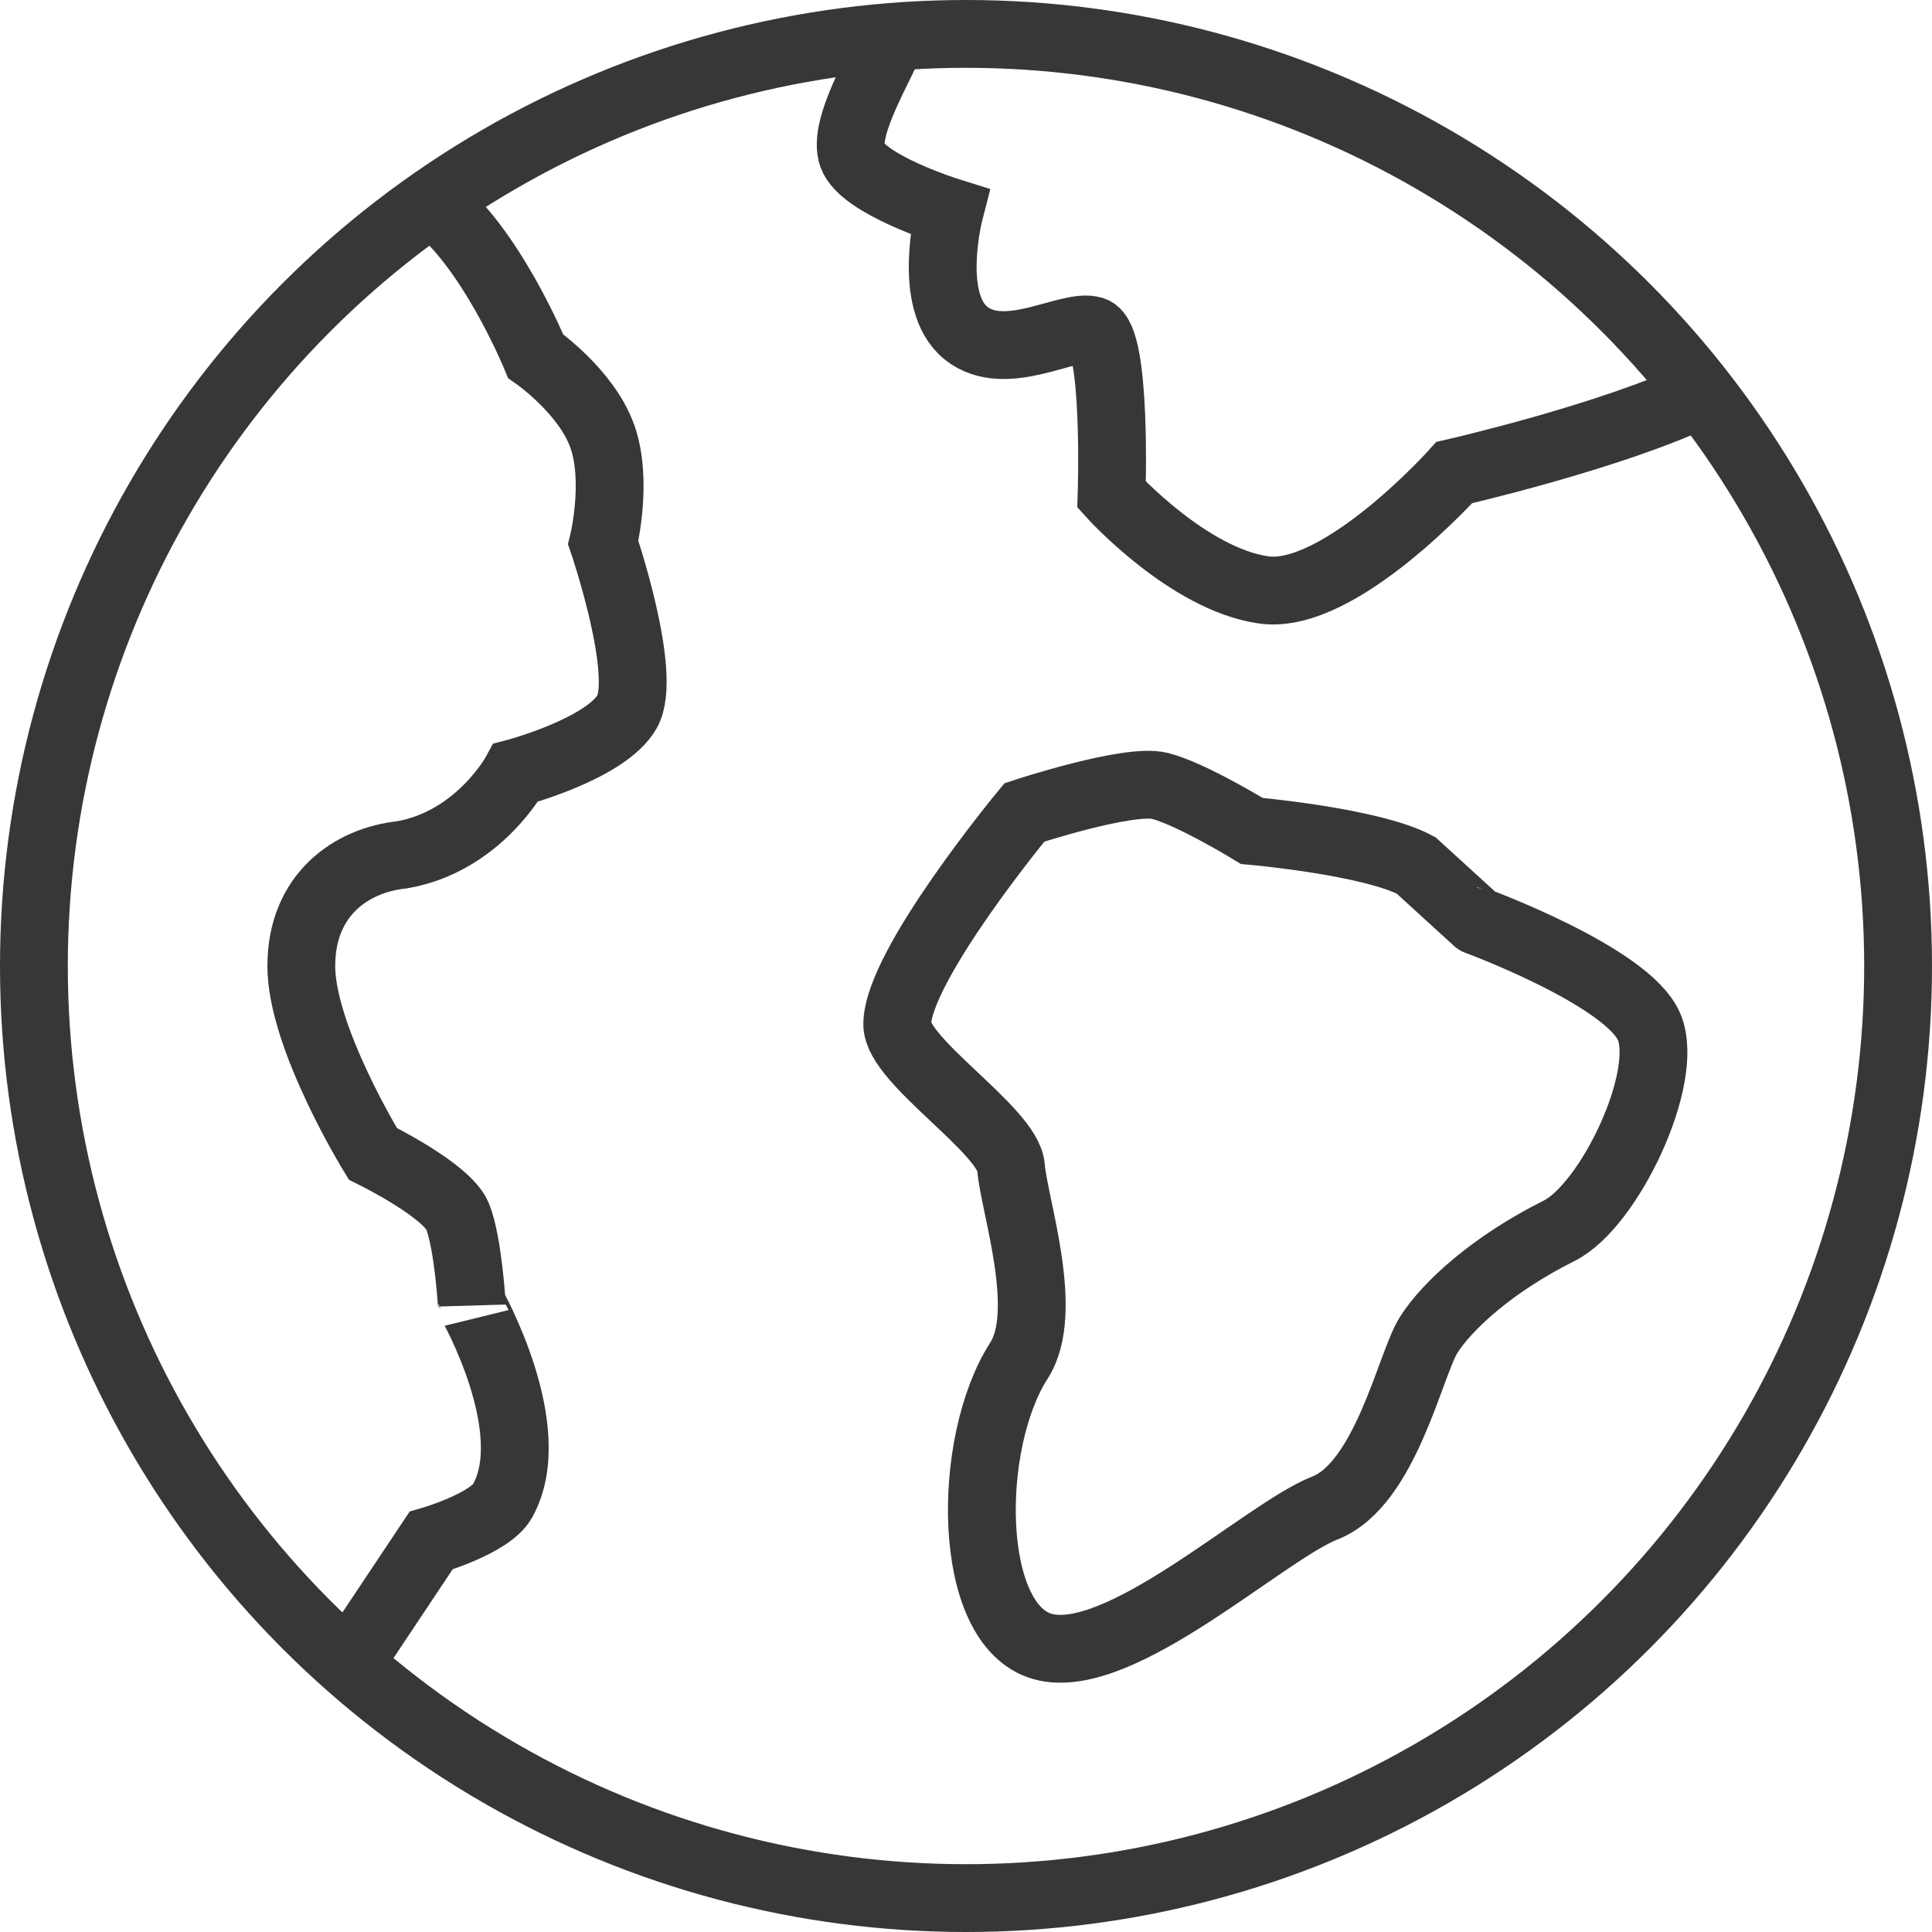
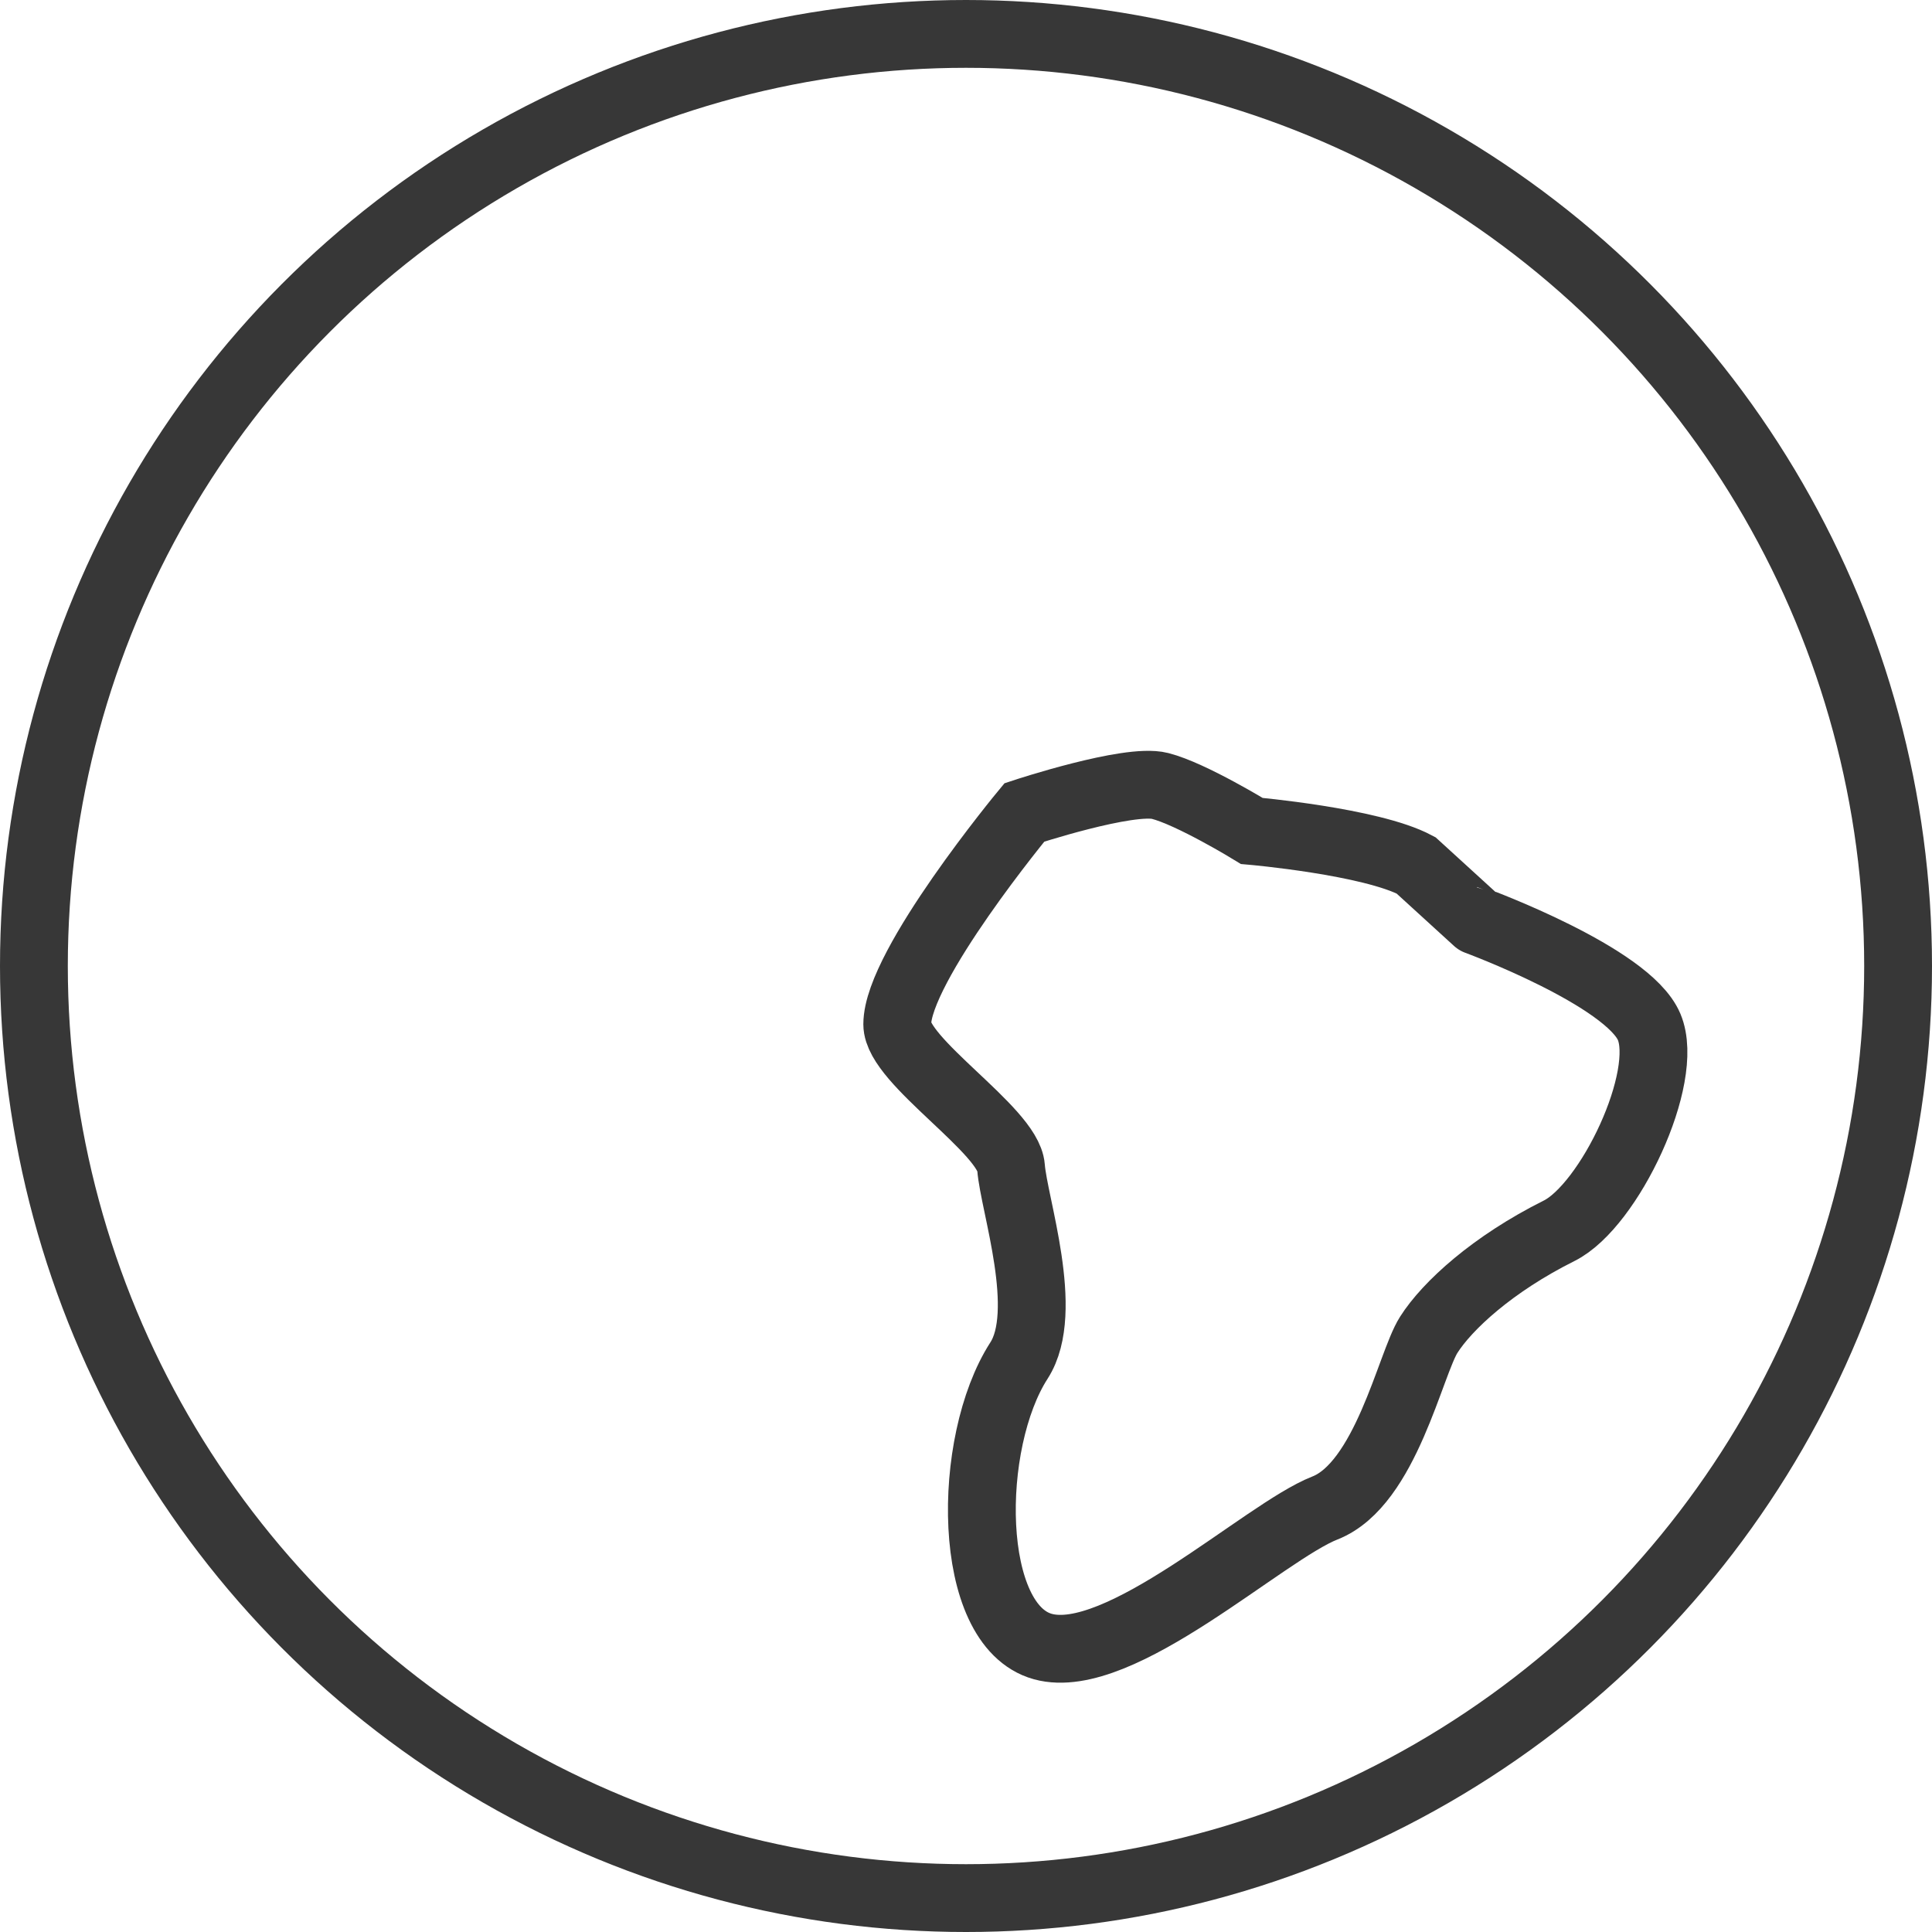
<svg xmlns="http://www.w3.org/2000/svg" id="Layer_1" data-name="Layer 1" viewBox="0 0 370.36 370.36">
  <defs>
    <style>.cls-1,.cls-2{fill:none;stroke:#373737;stroke-miterlimit:10;stroke-width:13px;}.cls-2{stroke-linecap:square;}</style>
  </defs>
  <title>7-hosting-icon</title>
-   <path class="cls-1" d="M82.76,38.75C94,47.08,102.69,68.27,102.69,68.27s9.73,6.76,12.78,15.39.17,20.35.17,20.35,8.63,25.33,4.56,32.44-21.32,11.68-21.32,11.68-7.1,13.19-21.83,15.74c-9.64,1-19.29,7.6-19.29,21.31s13.71,36,13.71,36,14.22,6.95,16.25,12,2.72,16.9,2.72,16.9S104,274,96.34,287.72c-2.43,4.36-13.71,7.61-13.71,7.61L66.82,319.05" />
-   <path class="cls-1" d="M326.19,75.43c-17.24,8.27-47.4,15.16-47.4,15.16s-22,24.53-36.51,22.5-29.19-18.27-29.19-18.27,1-29.94-3.55-31.47-16.74,6.6-24.36.51S182,40.6,182,40.6s-16.57-5.17-18.6-10.76,6-18,7.57-22.79" />
  <path class="cls-1" d="M316.14,196.86c4.06,9.65-7.62,34.27-17.26,39.08-12.76,6.37-21.45,14.36-25,19.95s-8.23,28.62-19.9,33.19-39.35,30.62-54.07,26.56-14.72-39.09-4.57-54.83c6.06-9.4-1-29.95-1.53-37.05S172,203.45,172,196.35c0-11.17,24.37-40.61,24.37-40.61s20-6.6,26-5.08,17.6,8.63,17.6,8.63,22.84,2,31.47,6.59l11.68,10.66S312.08,187.21,316.14,196.86Z" />
  <circle class="cls-2" cx="185.18" cy="185.18" r="178.68" />
</svg>